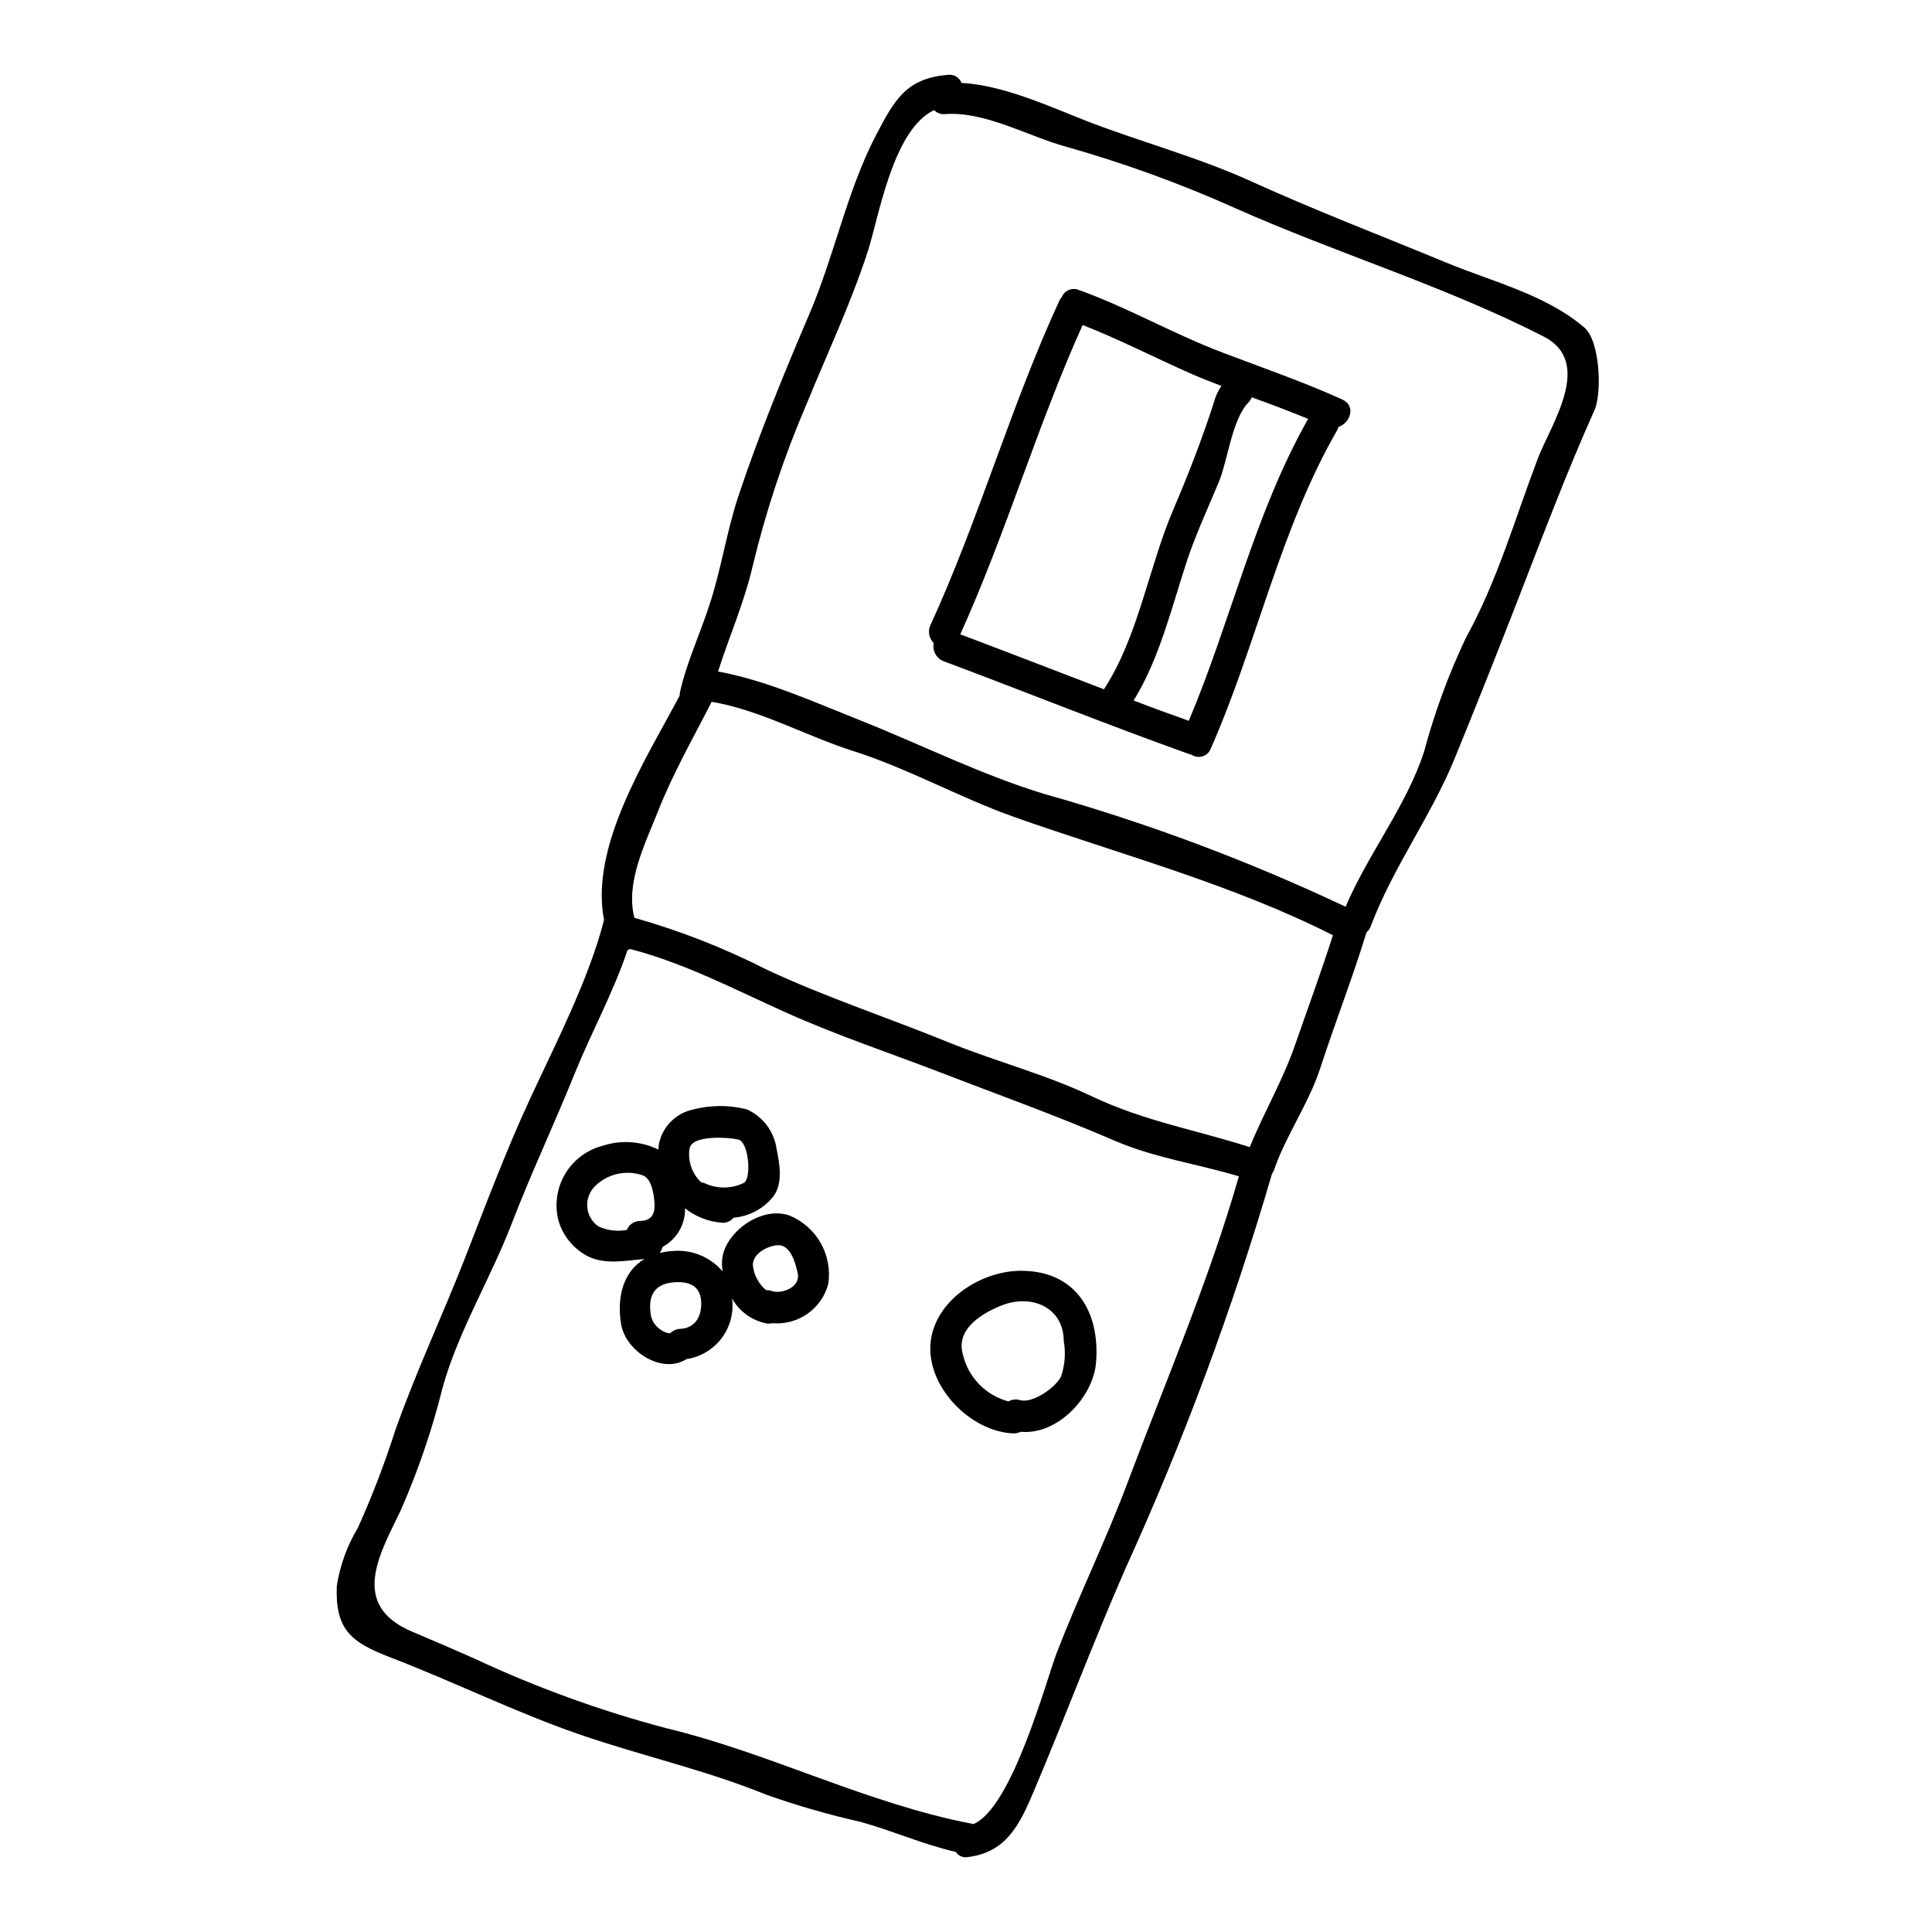
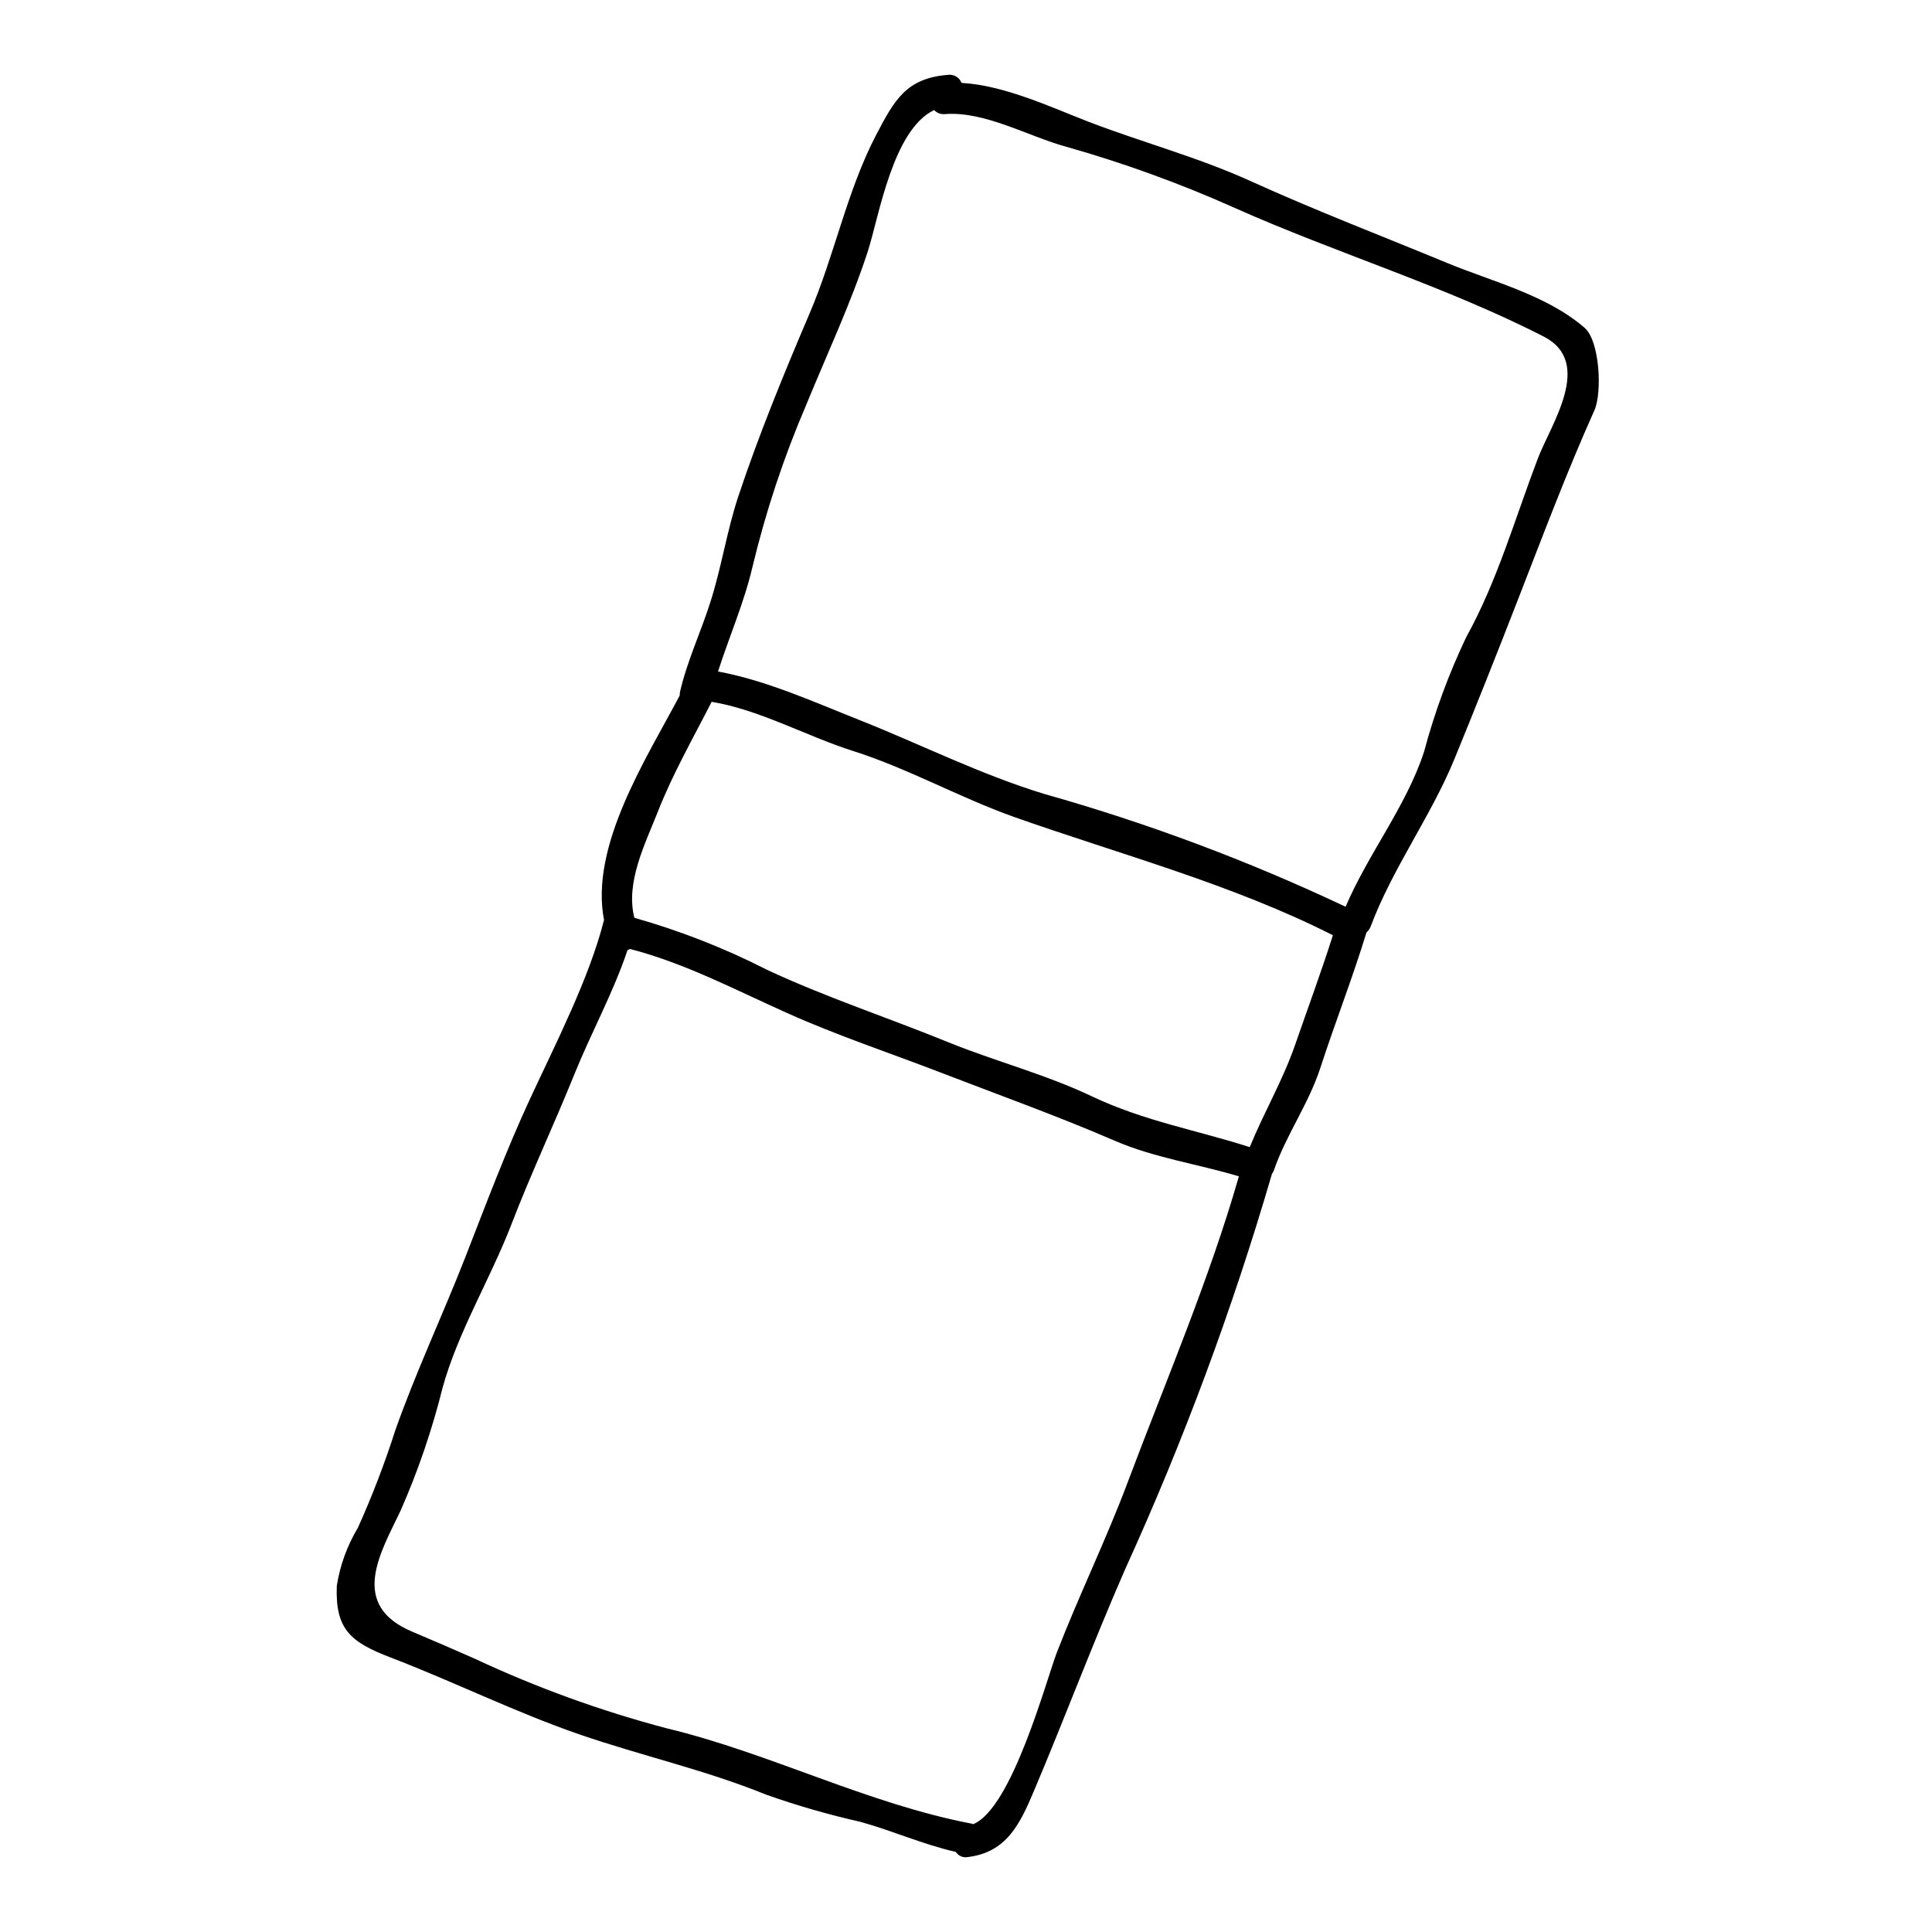
<svg xmlns="http://www.w3.org/2000/svg" fill="#000000" width="800px" height="800px" version="1.1" viewBox="144 144 512 512">
  <g>
    <path d="m284.45 435.24c-6.398 13.82-11.656 27.887-17.207 42.117-6.059 15.473-12.922 29.965-18.477 45.656-2.809 8.797-6.121 17.43-9.918 25.852-2.828 4.711-4.723 9.922-5.59 15.352-0.469 11.699 3.766 15.004 14.238 19.027 16.777 6.441 32.93 14.453 49.922 20.344 16.57 5.719 33.355 9.406 49.625 16.016h-0.004c8.184 2.894 16.535 5.301 25.008 7.207 8.516 2.363 16.652 6.019 25.258 7.965h-0.004c0.691 1.074 1.969 1.617 3.223 1.359 10.258-1.27 13.777-8.73 17.547-17.672 8.223-19.453 15.598-39.16 24.074-58.527l-0.004-0.004c15.477-33.965 28.488-69 38.938-104.83 0.129-0.254 0.301-0.422 0.43-0.719 3.258-9.578 9.316-17.797 12.453-27.551 3.902-11.992 8.477-23.648 12.168-35.723l-0.004-0.004c0.516-0.445 0.91-1.012 1.145-1.652 5.801-15.426 15.805-28.902 22.078-44.082 5.762-14.07 11.441-28.34 16.953-42.547 6.57-16.871 12.883-33.691 20.254-50.137 2.035-4.578 1.441-18.305-2.629-21.824-10.129-8.73-24.281-12.164-36.398-17.164-17.504-7.246-34.918-13.898-52.168-21.738-14.027-6.356-28.695-10.234-43.016-15.742-9.914-3.852-22.242-9.625-33.531-10.25-0.559-1.453-2.043-2.332-3.586-2.133-11.102 0.891-14.195 6.656-19.113 16.059-7.672 14.75-10.977 31.789-17.547 47.125-6.777 15.895-13.434 32.082-18.895 48.484-3.051 9.195-4.453 18.812-7.418 28.055-2.539 8.012-6.266 15.848-8.09 24.008l0.004 0.004c-0.035 0.254-0.051 0.512-0.047 0.766-8.938 16.871-23.855 39.922-20.043 59.5-0.039 0-0.039 0.043-0.039 0.086-3.867 15.324-12.98 33.039-19.59 47.32zm58.992-141.12c3.512-14.617 8.25-28.906 14.172-42.723 5.551-13.559 11.863-26.949 16.402-40.895 2.922-9.152 6.609-32.164 17.543-37.332h-0.004c0.762 0.809 1.867 1.203 2.969 1.059 10.551-0.762 21.949 5.902 32.121 8.688v-0.004c15.23 4.312 30.133 9.723 44.582 16.191 26.766 11.949 55.891 20.766 81.922 34.113 13.223 6.824 1.949 23.102-1.574 32.207-6.016 15.766-10.762 32.547-18.984 47.379h-0.004c-4.648 9.766-8.395 19.938-11.188 30.391-4.66 14.363-14.832 27.074-20.801 41.105l-0.004-0.004c-25.766-12.176-52.5-22.18-79.926-29.914-16.797-5.129-32.48-13.031-48.711-19.492-11.809-4.66-24.918-10.629-37.672-12.926 2.969-9.281 6.949-18.309 9.156-27.844zm-25.086 64.941c3.938-10.043 9.363-19.496 14.238-29.07 12.629 2.078 25.09 9.055 37.168 12.926 14.703 4.621 28.516 12.461 43.098 17.629 28.137 9.93 57.59 17.742 84.375 31.301-3.148 9.875-6.691 19.453-10.086 29.242-3.266 9.367-8.266 17.844-11.953 26.91-14.168-4.535-28.012-6.906-41.789-13.434-12.457-5.93-25.508-9.238-38.223-14.41-16.02-6.527-32.336-11.863-48.02-19.195v-0.004c-11.207-5.707-22.945-10.305-35.047-13.73-2.41-9.363 2.887-19.66 6.238-28.164zm-8.055 36.723c0.25-0.125 0.465-0.168 0.676-0.297 14.66 3.812 27.887 10.848 41.66 16.992 13.133 5.902 26.91 10.469 40.344 15.641 15.598 6.019 31.02 11.523 46.406 18.176 10.629 4.578 21.949 6.148 32.93 9.445-7.84 27.375-19.41 54.316-29.414 80.941-5.719 15.258-12.883 29.914-18.77 45.09-2.797 7.207-11.91 41.531-22.25 45.656l-0.004 0.008c-0.082-0.051-0.168-0.09-0.254-0.125-27.672-5.254-53.605-18.73-80.984-25.301-17.496-4.625-34.539-10.812-50.93-18.484-5.43-2.418-10.895-4.746-16.402-7.086-17.035-7.121-8.387-21.062-3.18-32.039h0.004c4.637-10.527 8.363-21.43 11.145-32.59 4.027-14.703 12.715-28.984 18.223-43.27 5.211-13.559 11.359-26.566 16.781-40.004 4.269-10.59 10.332-21.688 14.02-32.754z" />
-     <path d="m394.13 319.25c21.738 8.141 43.398 16.867 65.336 24.707 0.082 0.043 0.211 0 0.301 0.043 0.855 0.586 1.934 0.746 2.922 0.441 0.988-0.309 1.785-1.051 2.16-2.016 12.121-27.422 18.395-58.254 33.523-84.418 0.137-0.27 0.234-0.555 0.301-0.848 3.148-1.02 4.785-5.594 1.059-7.289-10.465-4.723-21.02-8.348-31.699-12.418-13.008-4.918-25.133-11.949-38.141-16.609h-0.004c-0.859-0.359-1.828-0.352-2.684 0.02-0.855 0.371-1.523 1.074-1.848 1.949-0.203 0.18-0.375 0.398-0.508 0.637-12.988 28.137-21.398 58.145-34.242 86.156h-0.004c-0.773 1.625-0.43 3.562 0.852 4.828-0.422 2.047 0.715 4.094 2.676 4.816zm80.652-68.523c0.422-0.402 0.742-0.895 0.934-1.441 5.043 1.824 10 3.688 14.957 5.723-14.199 25-20.52 53.734-31.633 80.012-4.914-1.738-9.789-3.519-14.617-5.383 6.781-10.891 10.172-24.918 14.113-36.957 2.363-7.117 5.551-13.941 8.43-20.859 2.387-5.711 3.527-16.645 7.816-21.094zm-43.871-20.598c9.746 3.812 19.68 8.941 29.156 13.094 2.543 1.102 5.086 2.078 7.629 3.055h0.004c-0.914 1.316-1.586 2.781-1.992 4.328-3.148 9.746-6.738 19.027-10.766 28.434-6.488 15.129-9.324 33.852-18.395 47.625-12.715-4.871-25.383-9.785-38.059-14.562 12.082-26.707 20.348-55.145 32.422-81.973z" />
-     <path d="m412.52 523.86c0.68 0.027 1.359-0.117 1.969-0.422 9.75 0.934 19.199-9.195 19.965-18.262 1.145-13.477-5.34-24.285-19.621-24.402-10.934-0.125-23.309 7.965-24.242 19.285-0.957 11.684 10.781 23.379 21.93 23.801zm-2.754-34.031c7.758-2.883 16.062 0.676 16.137 9.492v0.004c0.566 3.176 0.32 6.441-0.723 9.492-1.359 2.793-7.477 7.203-10.852 6.231-1.02-0.316-2.125-0.195-3.051 0.34-2.969-0.773-5.672-2.352-7.809-4.555-2.137-2.207-3.629-4.957-4.309-7.949-1.945-6.777 5.301-11.02 10.602-13.051z" />
-     <path d="m292 467.49c1.172 3.961 3.859 7.293 7.477 9.281 4.785 2.543 10.168 1.27 15.297 0.891-5.469 3.219-7.375 9.84-6.188 17.207 1.18 7.246 10.852 13.434 17.32 9.32h-0.004c3.633-0.547 6.918-2.461 9.18-5.352 2.262-2.894 3.332-6.543 2.988-10.199-0.051-0.18-0.078-0.363-0.082-0.551 1.938 3.461 5.301 5.891 9.191 6.652 0.512 0.059 1.023 0.031 1.523-0.082 6.801 0.598 13.043-3.785 14.793-10.383 0.57-3.742-0.133-7.57-2.004-10.863-1.867-3.293-4.789-5.859-8.297-7.289-7.164-2.543-16.613 3.984-17.758 11.148v-0.004c-0.156 1.211-0.141 2.438 0.047 3.644-3.356-3.922-8.438-5.926-13.566-5.344-1.047 0.055-2.086 0.227-3.098 0.512 0.367-0.496 0.633-1.059 0.789-1.652 3.746-2.012 6.043-5.965 5.93-10.215 2.777 2.195 6.137 3.523 9.664 3.812 1.219 0.152 2.426-0.344 3.176-1.312 4.144-0.344 7.965-2.383 10.559-5.637 2.582-3.344 1.691-8.66 0.891-12.457h-0.004c-0.605-4.684-3.609-8.711-7.926-10.629-4.731-1.199-9.691-1.168-14.41 0.086-4.535 1.039-8.031 4.664-8.898 9.238-0.086 0.465-0.039 0.891-0.086 1.355-4.621-2.269-9.945-2.637-14.832-1.016-4.172 1.09-7.746 3.789-9.934 7.508s-2.812 8.152-1.738 12.328zm58.145 6.504c3.434-0.168 4.699 4.922 5.25 7.418 0.852 3.727-4.328 5.719-7.086 4.66h0.004c-0.41-0.133-0.844-0.191-1.273-0.168-1.824-1.496-3.039-3.606-3.43-5.934-0.797-3.449 3.738-5.871 6.535-5.977zm-23.395-25.637c0.637-3.648 10.258-2.969 12.926-2.363 2.668 0.605 3.562 9.953 1.527 11.438v0.004c-3.316 1.66-7.211 1.691-10.555 0.086-0.258-0.094-0.531-0.148-0.805-0.168-2.465-2.305-3.625-5.684-3.094-9.016zm-3.051 35.426c3.519 0 5.766 1.355 6.102 4.871 0.301 3.898-1.395 7.328-5.551 7.504-1.07 0.051-2.074 0.523-2.797 1.309 0.086-0.125-0.168-0.211-0.758-0.25h-0.004c-0.824-0.297-1.586-0.742-2.246-1.316-1.297-1.102-2.055-2.707-2.078-4.406-0.594-5.441 2.332-7.688 7.332-7.727zm-21.906-25.535c3.34-3.223 8.211-4.289 12.594-2.754 2.078 0.848 2.668 4.027 2.93 5.93 0.395 3.18 0.25 6.019-3.648 6.144h-0.004c-1.551-0.012-2.957 0.926-3.539 2.363-2.551 0.492-5.191 0.168-7.547-0.93-1.715-1.199-2.797-3.102-2.949-5.188-0.152-2.086 0.641-4.129 2.164-5.566z" />
  </g>
</svg>